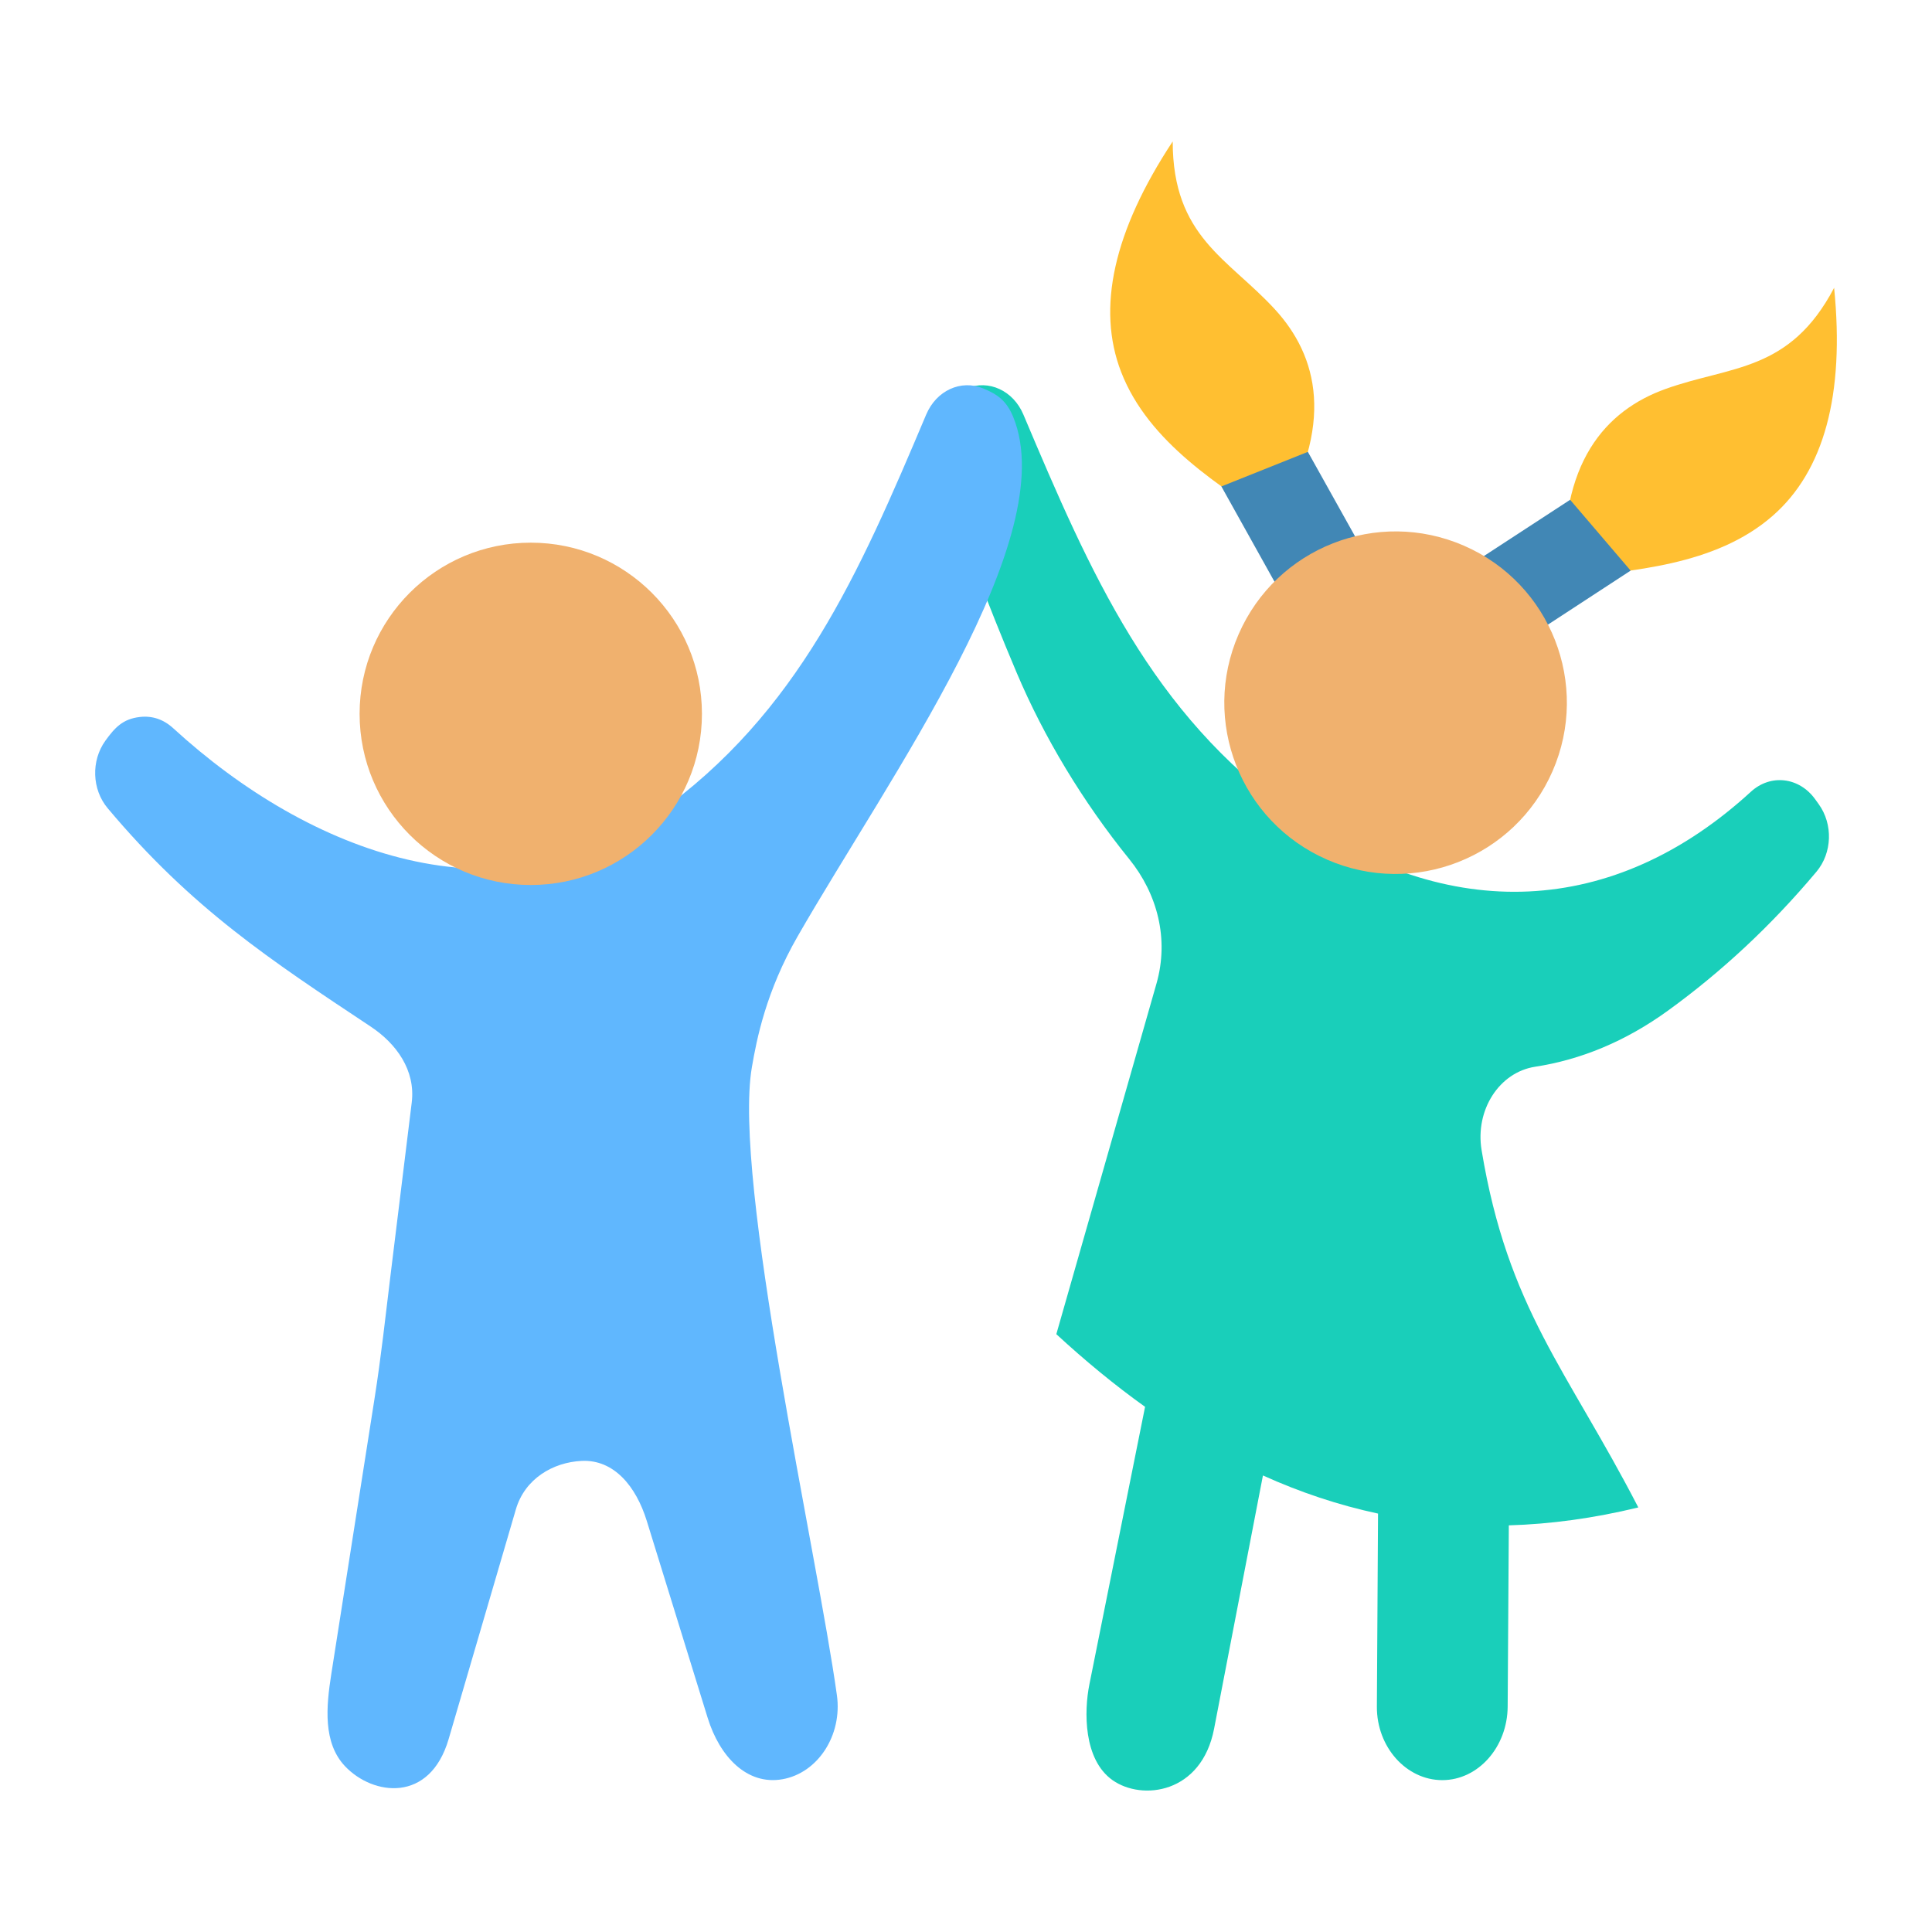
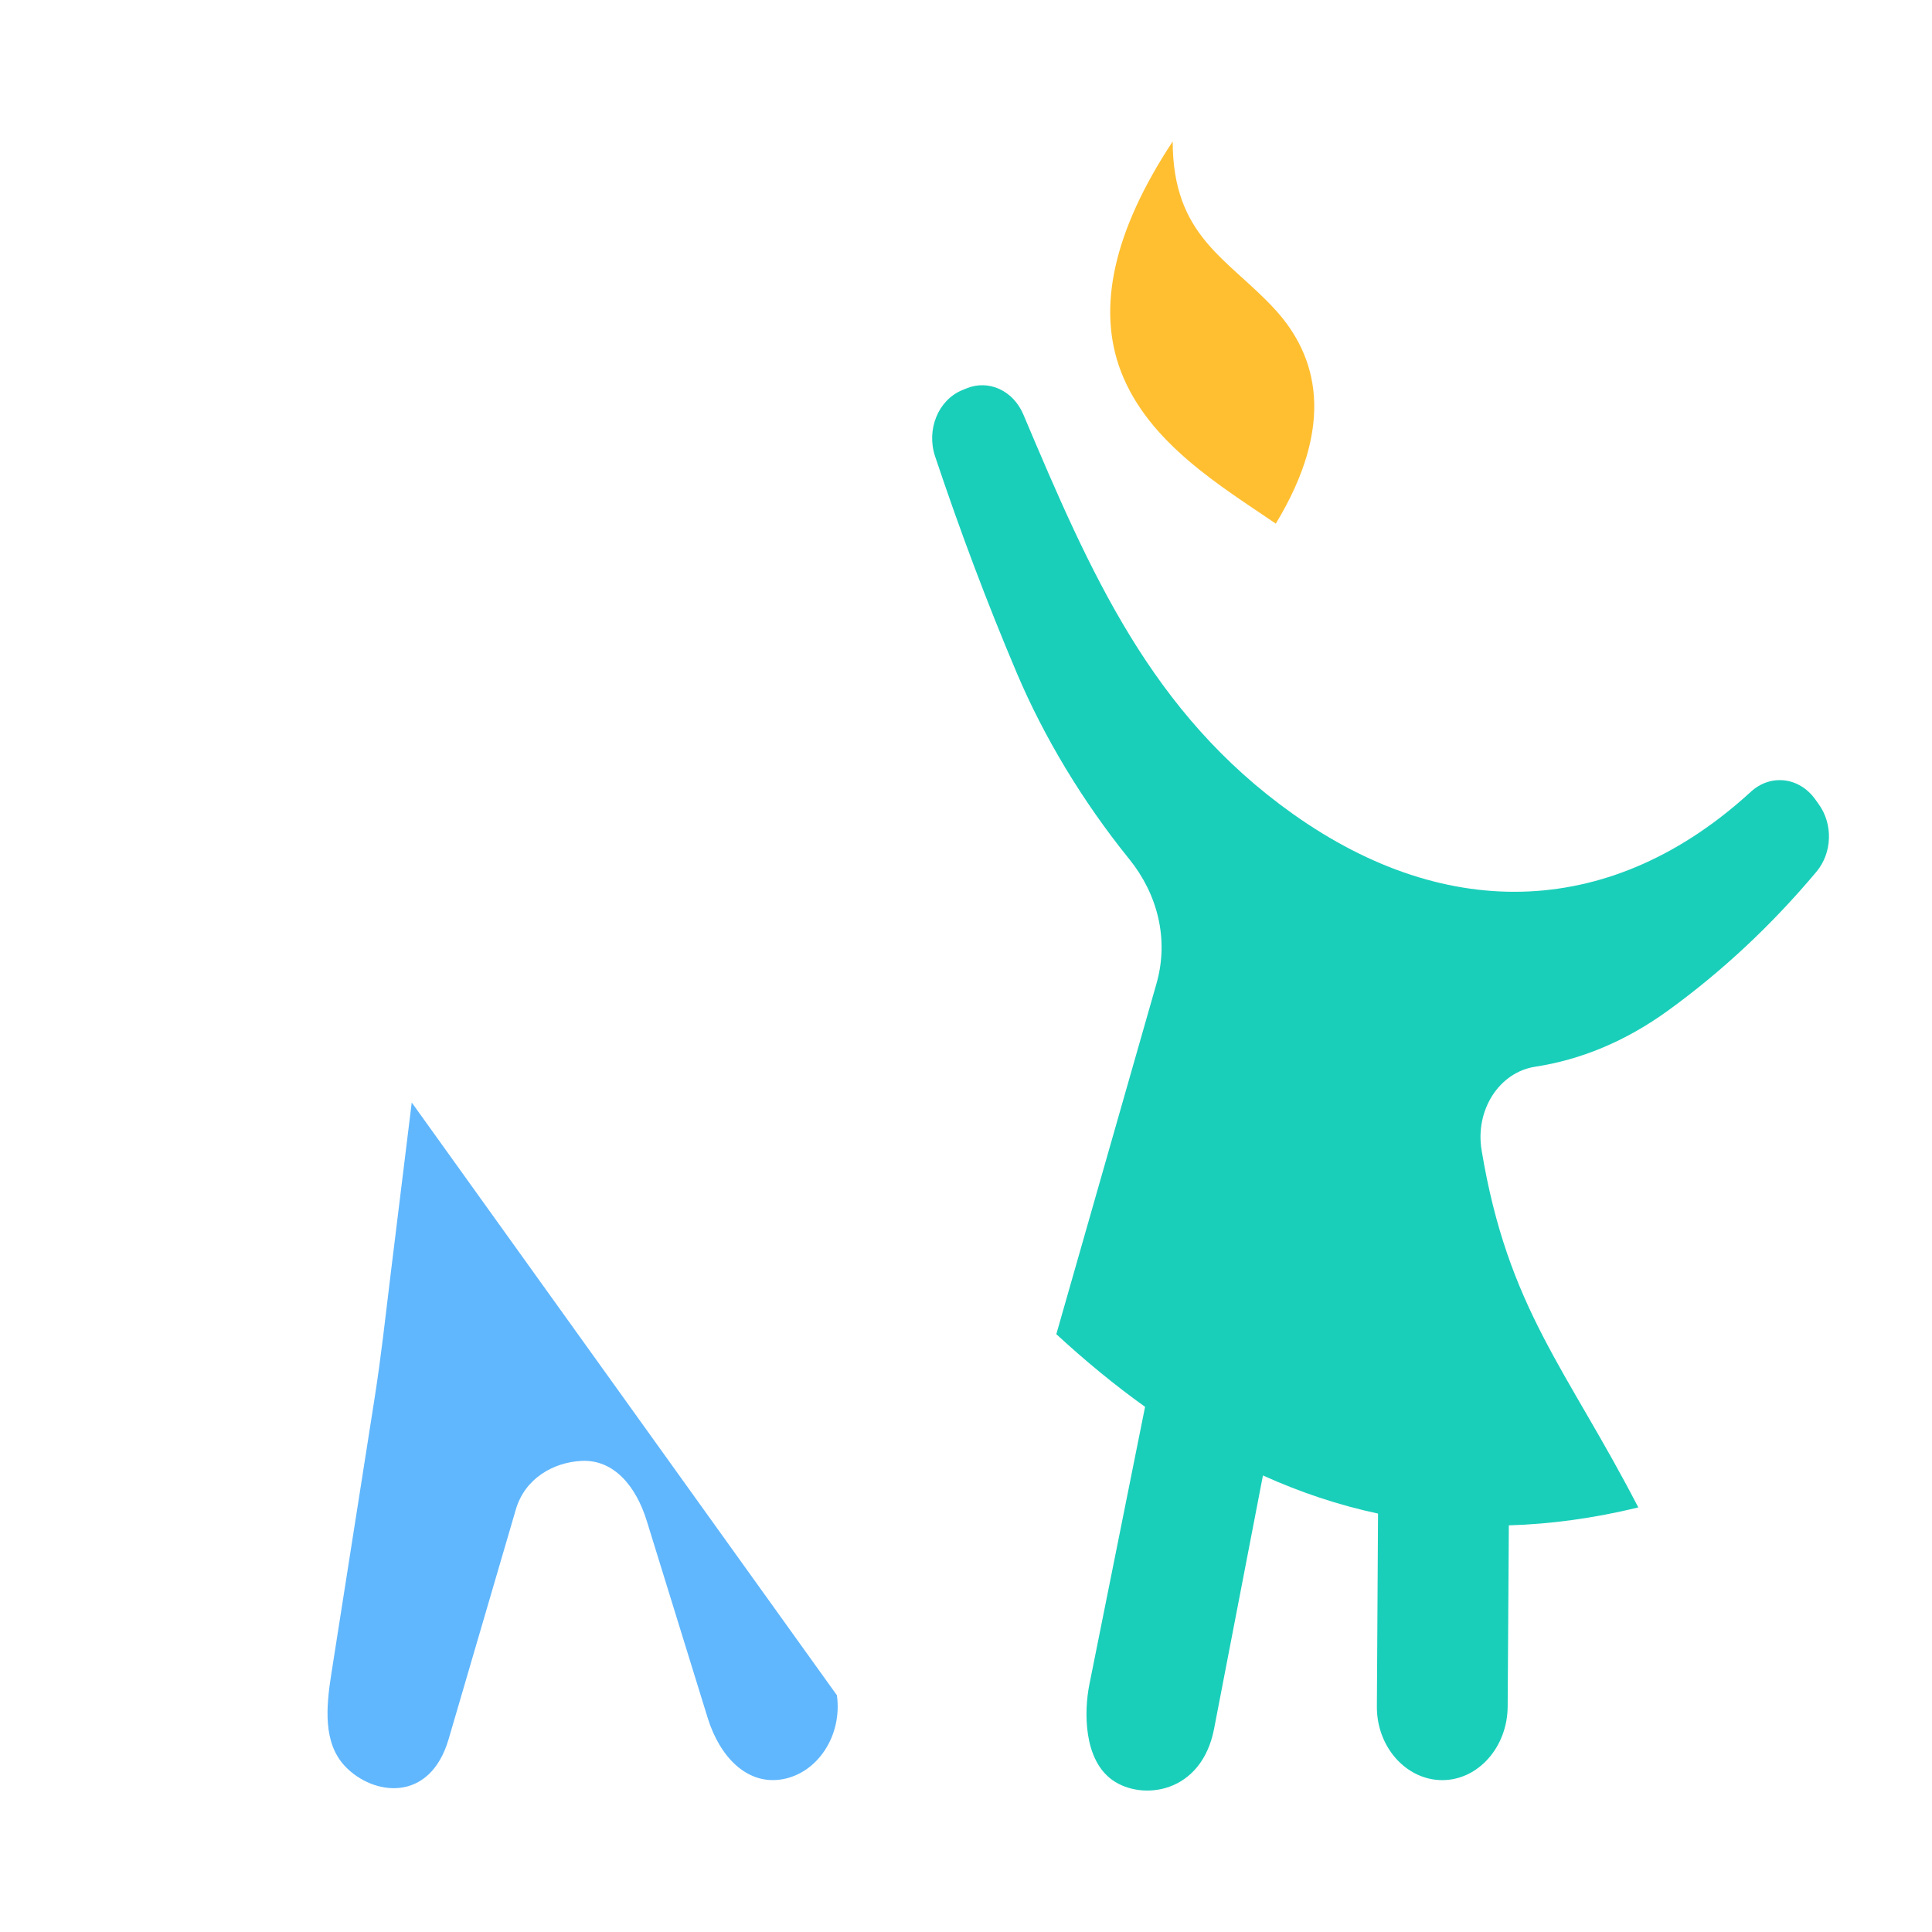
<svg xmlns="http://www.w3.org/2000/svg" id="Layer_1" enable-background="new 0 0 500 500" viewBox="0 0 500 500">
  <g clip-rule="evenodd" fill-rule="evenodd">
    <path d="m330.177 135.515c15.546-25.667 10.843-43.395-.239-55.467-12.078-13.156-26.432-18.728-26.444-43.445-15.357 23.283-19.703 43.194-13.356 59.635 7.135 18.485 26.017 29.697 40.039 39.277z" fill="#ffbf31" />
-     <path d="m338.475 116.939-22.384 8.945 31.219 56 20.503-12.404z" fill="#4187b5" />
    <path d="m469.766 206.846.918 1.275c3.747 5.203 3.497 12.613-.588 17.482-11.785 14.046-24.598 25.908-38.309 35.862-11.227 8.151-22.83 12.814-34.484 14.605-9.311 1.431-15.587 11.208-13.865 21.6 6.804 41.049 22.094 56.705 40.556 92.454-11.578 2.814-22.735 4.319-33.51 4.636l-.3 46.901c-.067 10.47-7.616 19.036-16.924 19.036s-16.987-8.566-16.924-19.036l.3-49.945c-10.279-2.2-20.195-5.531-29.787-9.866l-12.644 65.556c-3.236 16.782-18.626 18.709-26.289 13.291-7.534-5.326-7.383-17.799-5.983-24.775l14.41-71.835c-7.862-5.626-15.509-11.922-22.966-18.807l25.917-90.721c3.307-11.577.221-23.241-7.032-32.207-12.051-14.897-22.074-31.554-29.142-48.238-7.691-18.154-14.706-36.832-21.11-55.981-2.325-6.951.793-14.6 6.992-17.155l1.118-.461c5.751-2.37 12.108.553 14.735 6.777 17.41 41.239 33.105 77.284 69.671 103.295 40.402 28.738 83.144 26.805 118.6-5.683 5.097-4.67 12.501-3.808 16.64 1.94z" fill="#19cfba" />
-     <path d="m216.593 438.731c1.433 10.345-4.92 20.128-14.117 21.739-9.198 1.612-16.243-5.9-19.328-15.879l-15.756-50.964c-2.773-8.972-8.505-15.954-16.867-15.548-7.423.36-14.698 4.617-17.017 12.541l-17.399 59.452c-4.87 16.641-19.61 14.647-26.822 7.017-5.721-6.054-4.88-15.361-3.552-23.817l11.19-71.285c1.768-11.263 2.771-20.802 4.186-32.323l5.447-44.339c1.025-8.346-3.984-15.237-10.606-19.635-25.926-17.216-46.298-30.558-68.083-56.522-4.086-4.87-4.336-12.279-.589-17.482 2.467-3.425 4.542-5.623 8.881-6.129 3.241-.378 6.151.6 8.678 2.915 35.456 32.488 84.785 50.855 125.186 22.117 36.567-26.01 52.262-62.056 69.672-103.295 2.627-6.223 8.984-9.147 14.735-6.777 3.61 1.488 6.048 3.121 7.792 7.399 12.746 31.269-31.961 92.912-55.777 134.38-8.204 14.285-10.615 26.636-11.859 33.9-4.996 29.16 17.001 126.408 22.005 162.535z" fill="#60b7fe" />
-     <path d="m405.057 149.649c-1.83-29.952 10.576-43.461 26.001-48.996 16.81-6.032 32.109-4.291 43.611-26.169 2.772 27.753-2.639 47.402-15.902 59.008-14.912 13.047-36.841 14.194-53.71 16.157z" fill="#ffbf31" />
-     <path d="m406.347 129.345 15.659 18.326-53.676 35.064-12.385-20.514z" fill="#4187b5" />
+     <path d="m216.593 438.731c1.433 10.345-4.92 20.128-14.117 21.739-9.198 1.612-16.243-5.9-19.328-15.879l-15.756-50.964c-2.773-8.972-8.505-15.954-16.867-15.548-7.423.36-14.698 4.617-17.017 12.541l-17.399 59.452c-4.87 16.641-19.61 14.647-26.822 7.017-5.721-6.054-4.88-15.361-3.552-23.817l11.19-71.285c1.768-11.263 2.771-20.802 4.186-32.323l5.447-44.339z" fill="#60b7fe" />
    <g fill="#f0b16e">
-       <ellipse cx="360.966" cy="181.884" rx="44.299" ry="44.299" transform="matrix(.4 -.917 .917 .4 50.003 440.109)" />
-       <circle cx="137.363" cy="184.74" r="44.299" />
-     </g>
+       </g>
  </g>
</svg>